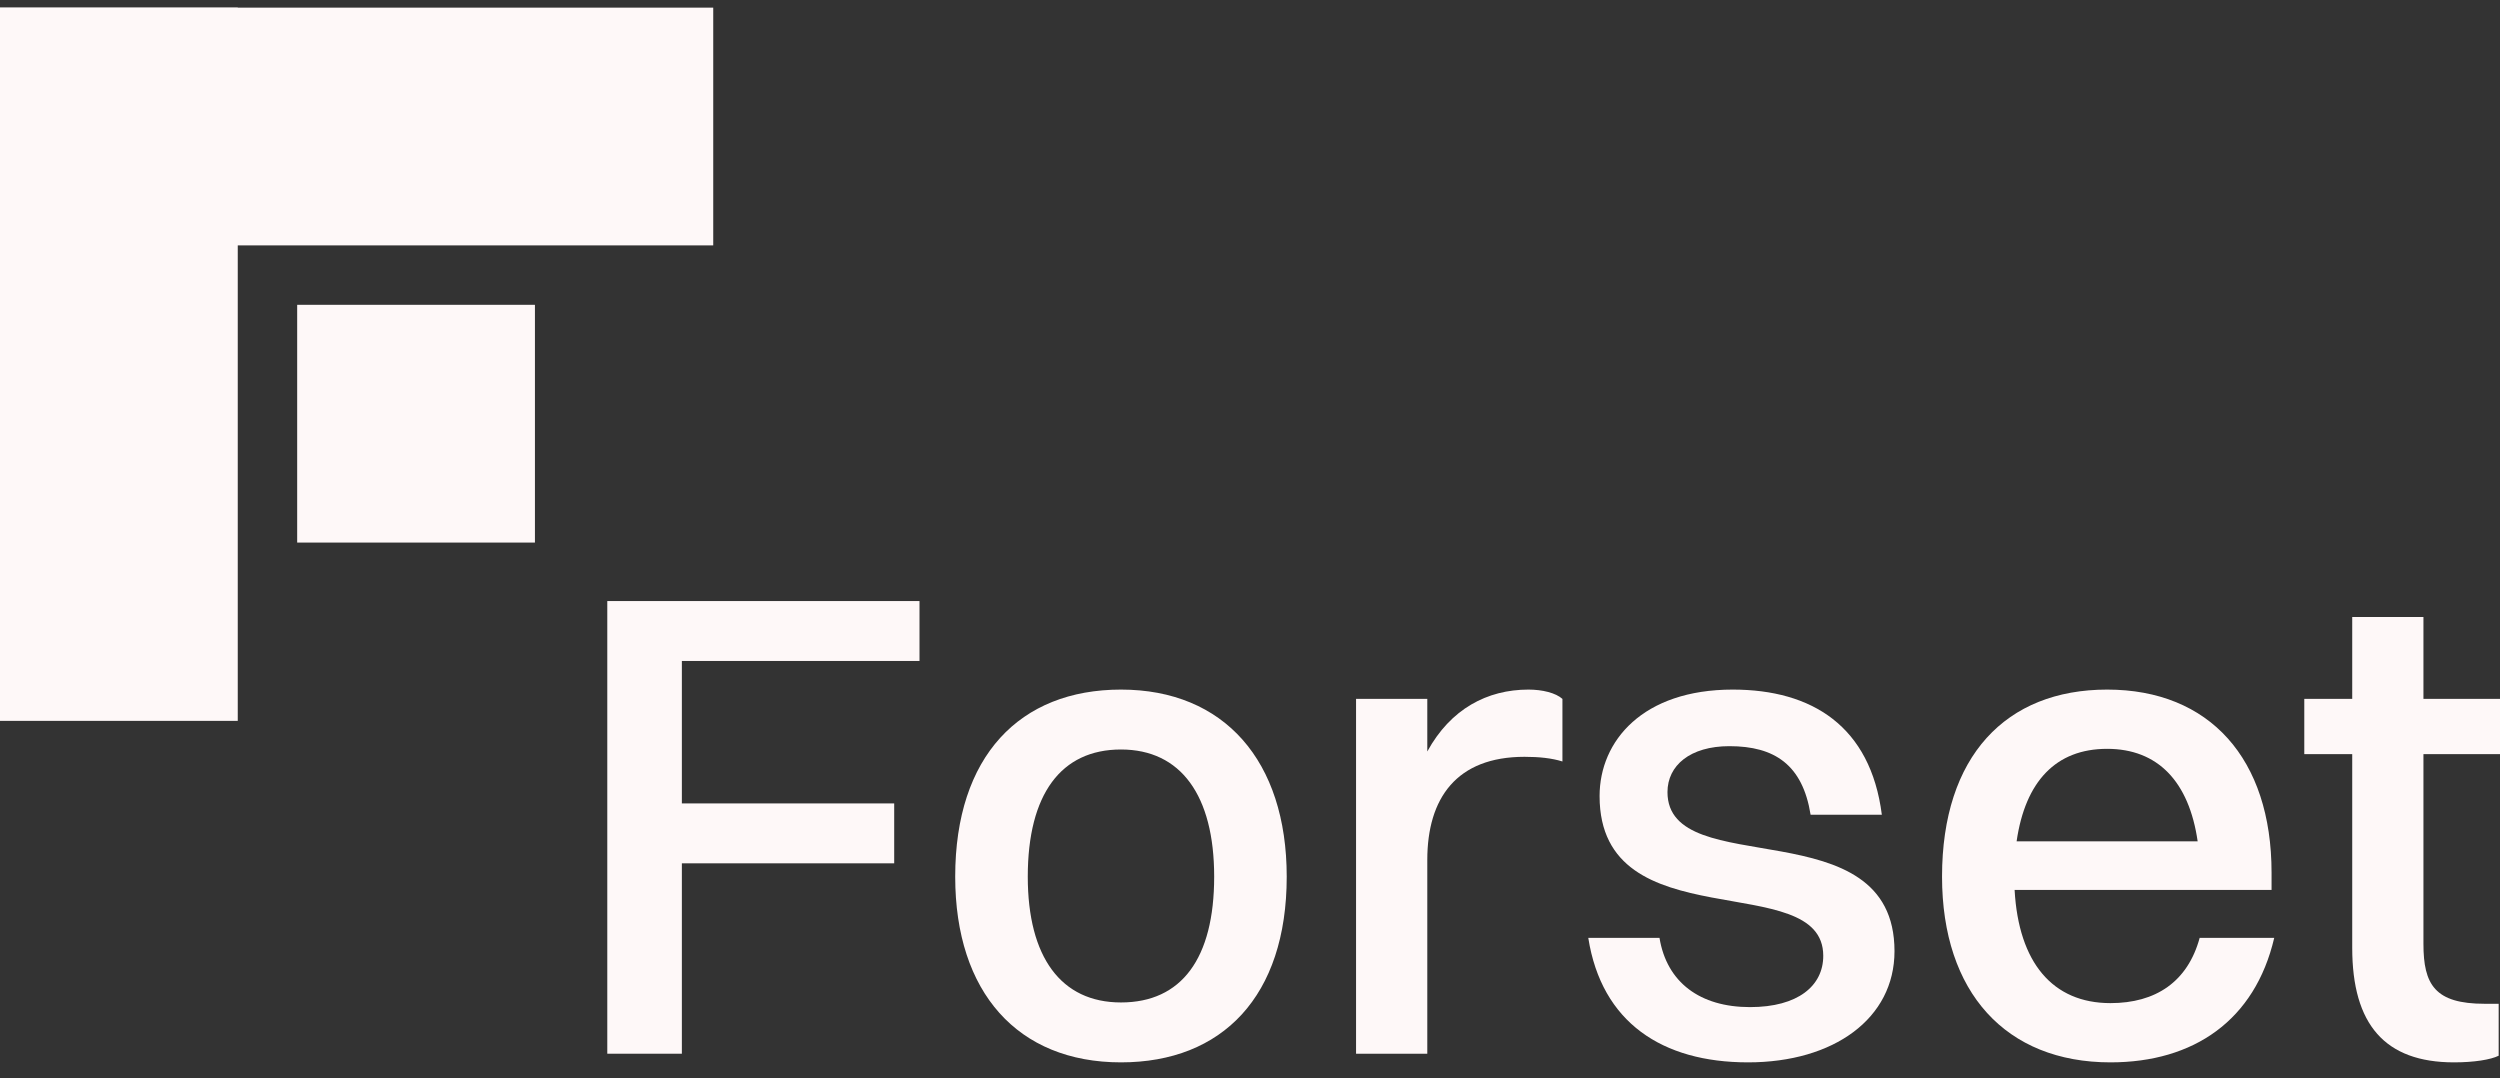
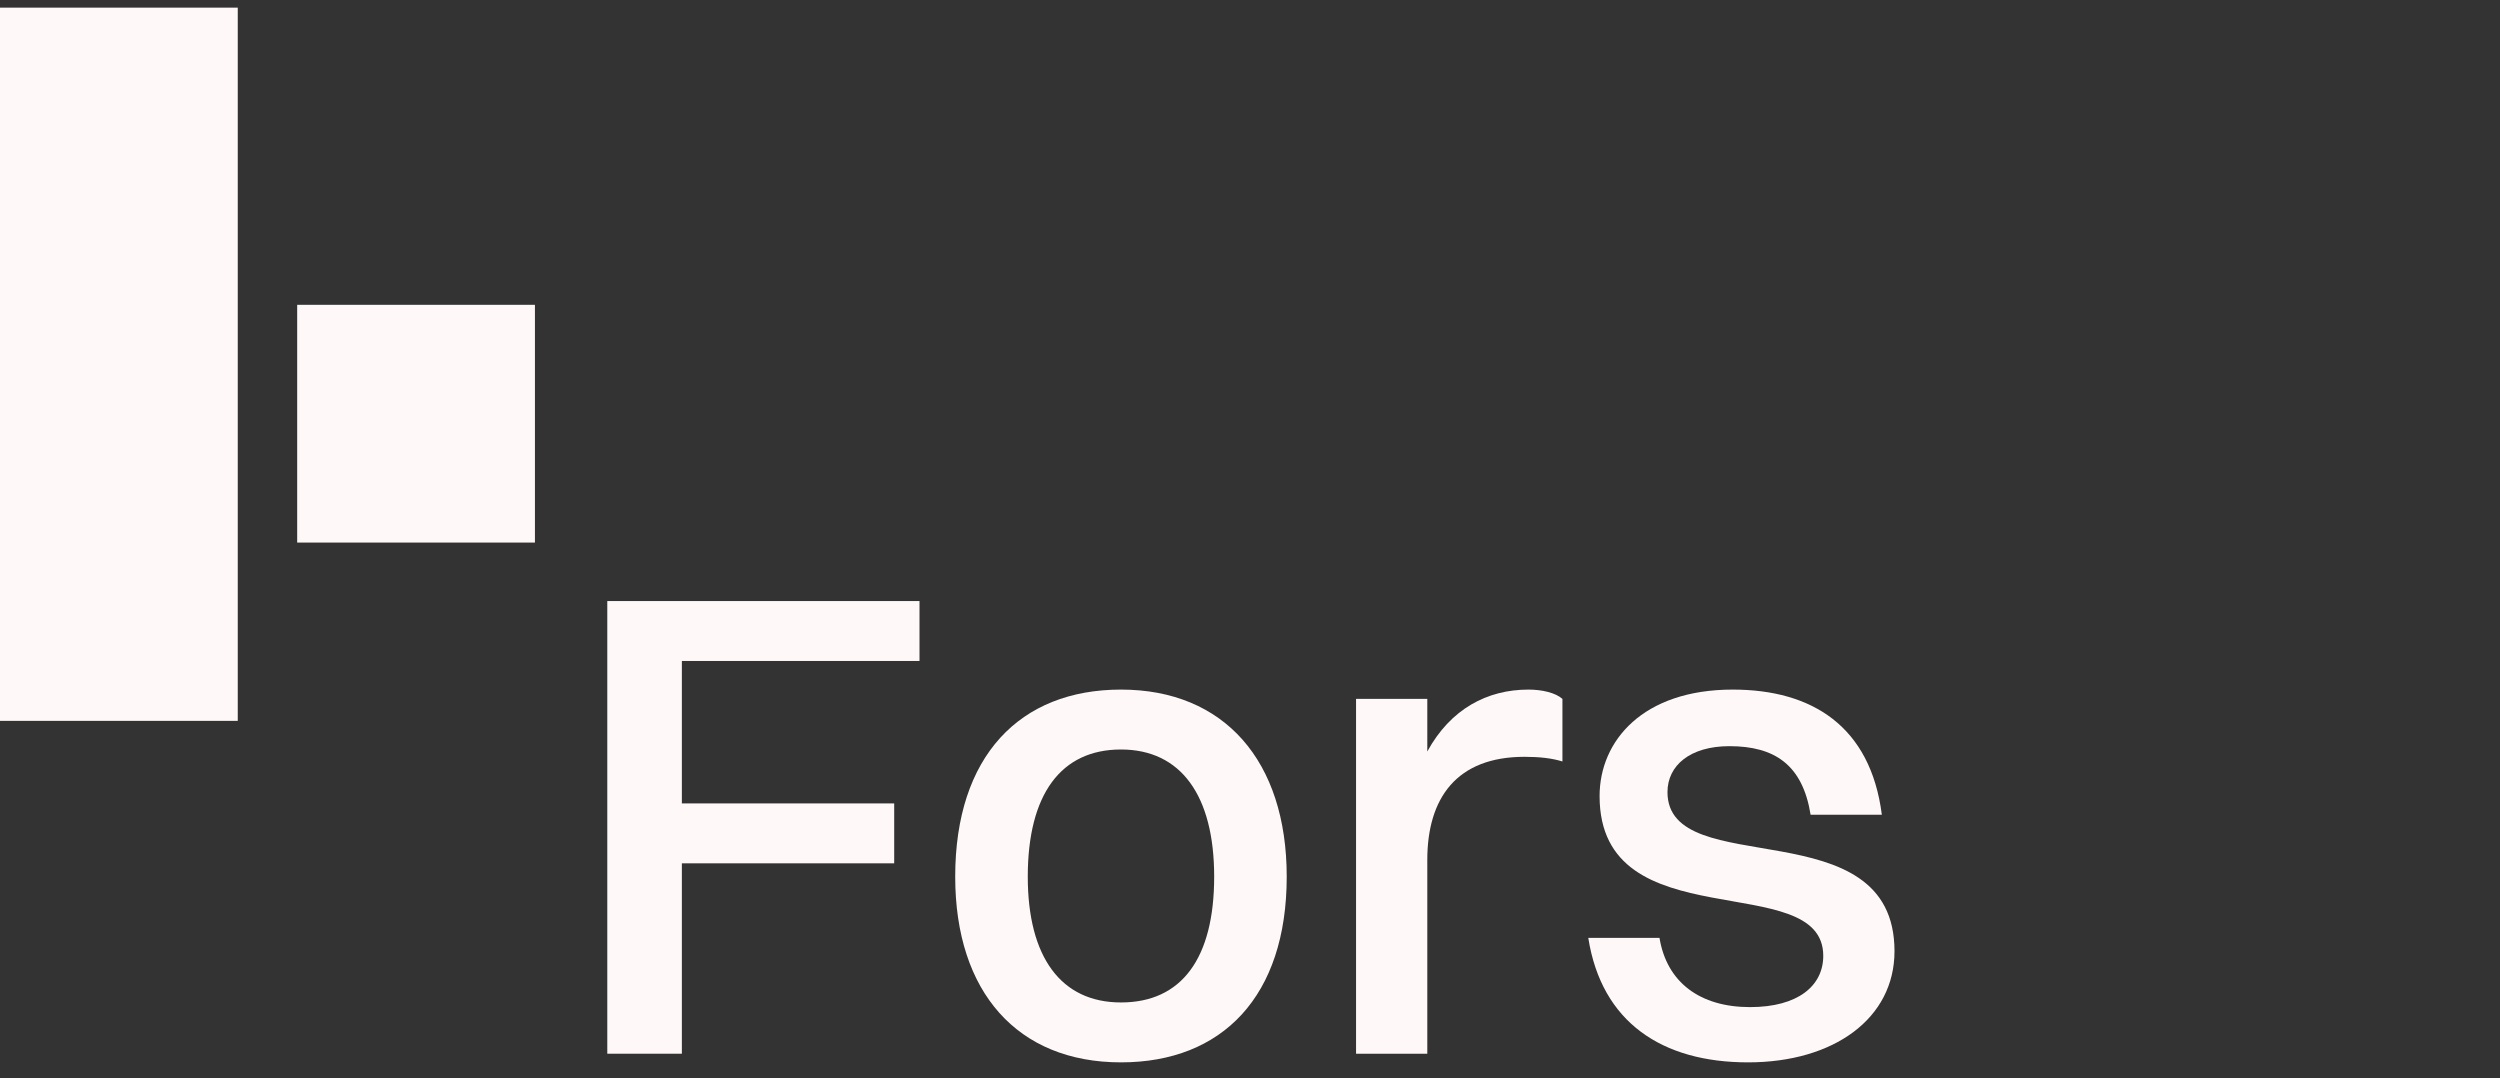
<svg xmlns="http://www.w3.org/2000/svg" width="109" height="47" viewBox="0 0 109 47" fill="none">
  <rect x="0" y="0" width="109" height="47" fill="#333333" stroke="none" />
-   <path d="M102.557 41.327V32.881H100.467V30.472H102.557V26.902H105.662V30.472H109V32.881H105.662V41.153C105.662 42.924 106.156 43.765 108.333 43.765H108.942V46.029C108.594 46.203 107.868 46.319 106.997 46.319C103.979 46.319 102.557 44.665 102.557 41.327Z" fill="#FEF8F8" />
-   <path d="M99.156 40.892C98.314 44.491 95.644 46.319 92.016 46.319C87.459 46.319 84.673 43.272 84.673 38.222C84.673 32.968 87.459 30.066 91.871 30.066C96.341 30.066 99.04 33.084 99.04 38.047V38.802H87.837C88.011 41.966 89.491 43.736 92.016 43.736C93.99 43.736 95.383 42.807 95.905 40.892H99.156ZM91.871 32.649C89.636 32.649 88.301 34.071 87.924 36.683H95.818C95.441 34.071 94.077 32.649 91.871 32.649Z" fill="#FEF8F8" />
  <path d="M72.702 34.536C72.702 38.483 82.6 35.174 82.6 41.472C82.6 44.404 79.958 46.319 76.214 46.319C72.47 46.319 69.829 44.578 69.249 40.892H72.354C72.673 42.836 74.125 43.91 76.301 43.91C78.391 43.91 79.494 42.982 79.494 41.675C79.494 37.815 69.742 41.066 69.742 34.71C69.742 32.301 71.629 30.066 75.547 30.066C79.001 30.066 81.555 31.662 82.048 35.522H78.942C78.594 33.346 77.375 32.533 75.402 32.533C73.689 32.533 72.702 33.375 72.702 34.536Z" fill="#FEF8F8" />
  <path d="M59.124 45.942V30.472H62.23V32.765C63.246 30.908 64.842 30.066 66.642 30.066C67.251 30.066 67.832 30.211 68.122 30.472V33.2C67.657 33.055 67.106 32.997 66.468 32.997C63.507 32.997 62.23 34.797 62.23 37.496V45.942H59.124Z" fill="#FEF8F8" />
  <path d="M48.874 46.319C44.376 46.319 41.647 43.272 41.647 38.222C41.647 32.968 44.462 30.066 48.874 30.066C53.373 30.066 56.101 33.172 56.101 38.222C56.101 43.446 53.286 46.319 48.874 46.319ZM48.874 43.707C51.515 43.707 52.938 41.792 52.938 38.222C52.938 34.681 51.486 32.678 48.874 32.678C46.262 32.678 44.811 34.623 44.811 38.222C44.811 41.733 46.262 43.707 48.874 43.707Z" fill="#FEF8F8" />
  <path d="M26.478 45.942V26.206H40.09V28.818H29.729V35.029H38.987V37.641H29.729V45.942H26.478Z" fill="#FEF8F8" />
  <rect y="0.333" width="10.366" height="31.097" fill="#FEF8F8" />
-   <rect x="31.097" y="0.333" width="10.366" height="31.097" transform="rotate(90 31.097 0.333)" fill="#FEF8F8" />
  <rect x="12.957" y="13.29" width="10.366" height="10.366" fill="#FEF8F8" />
</svg>